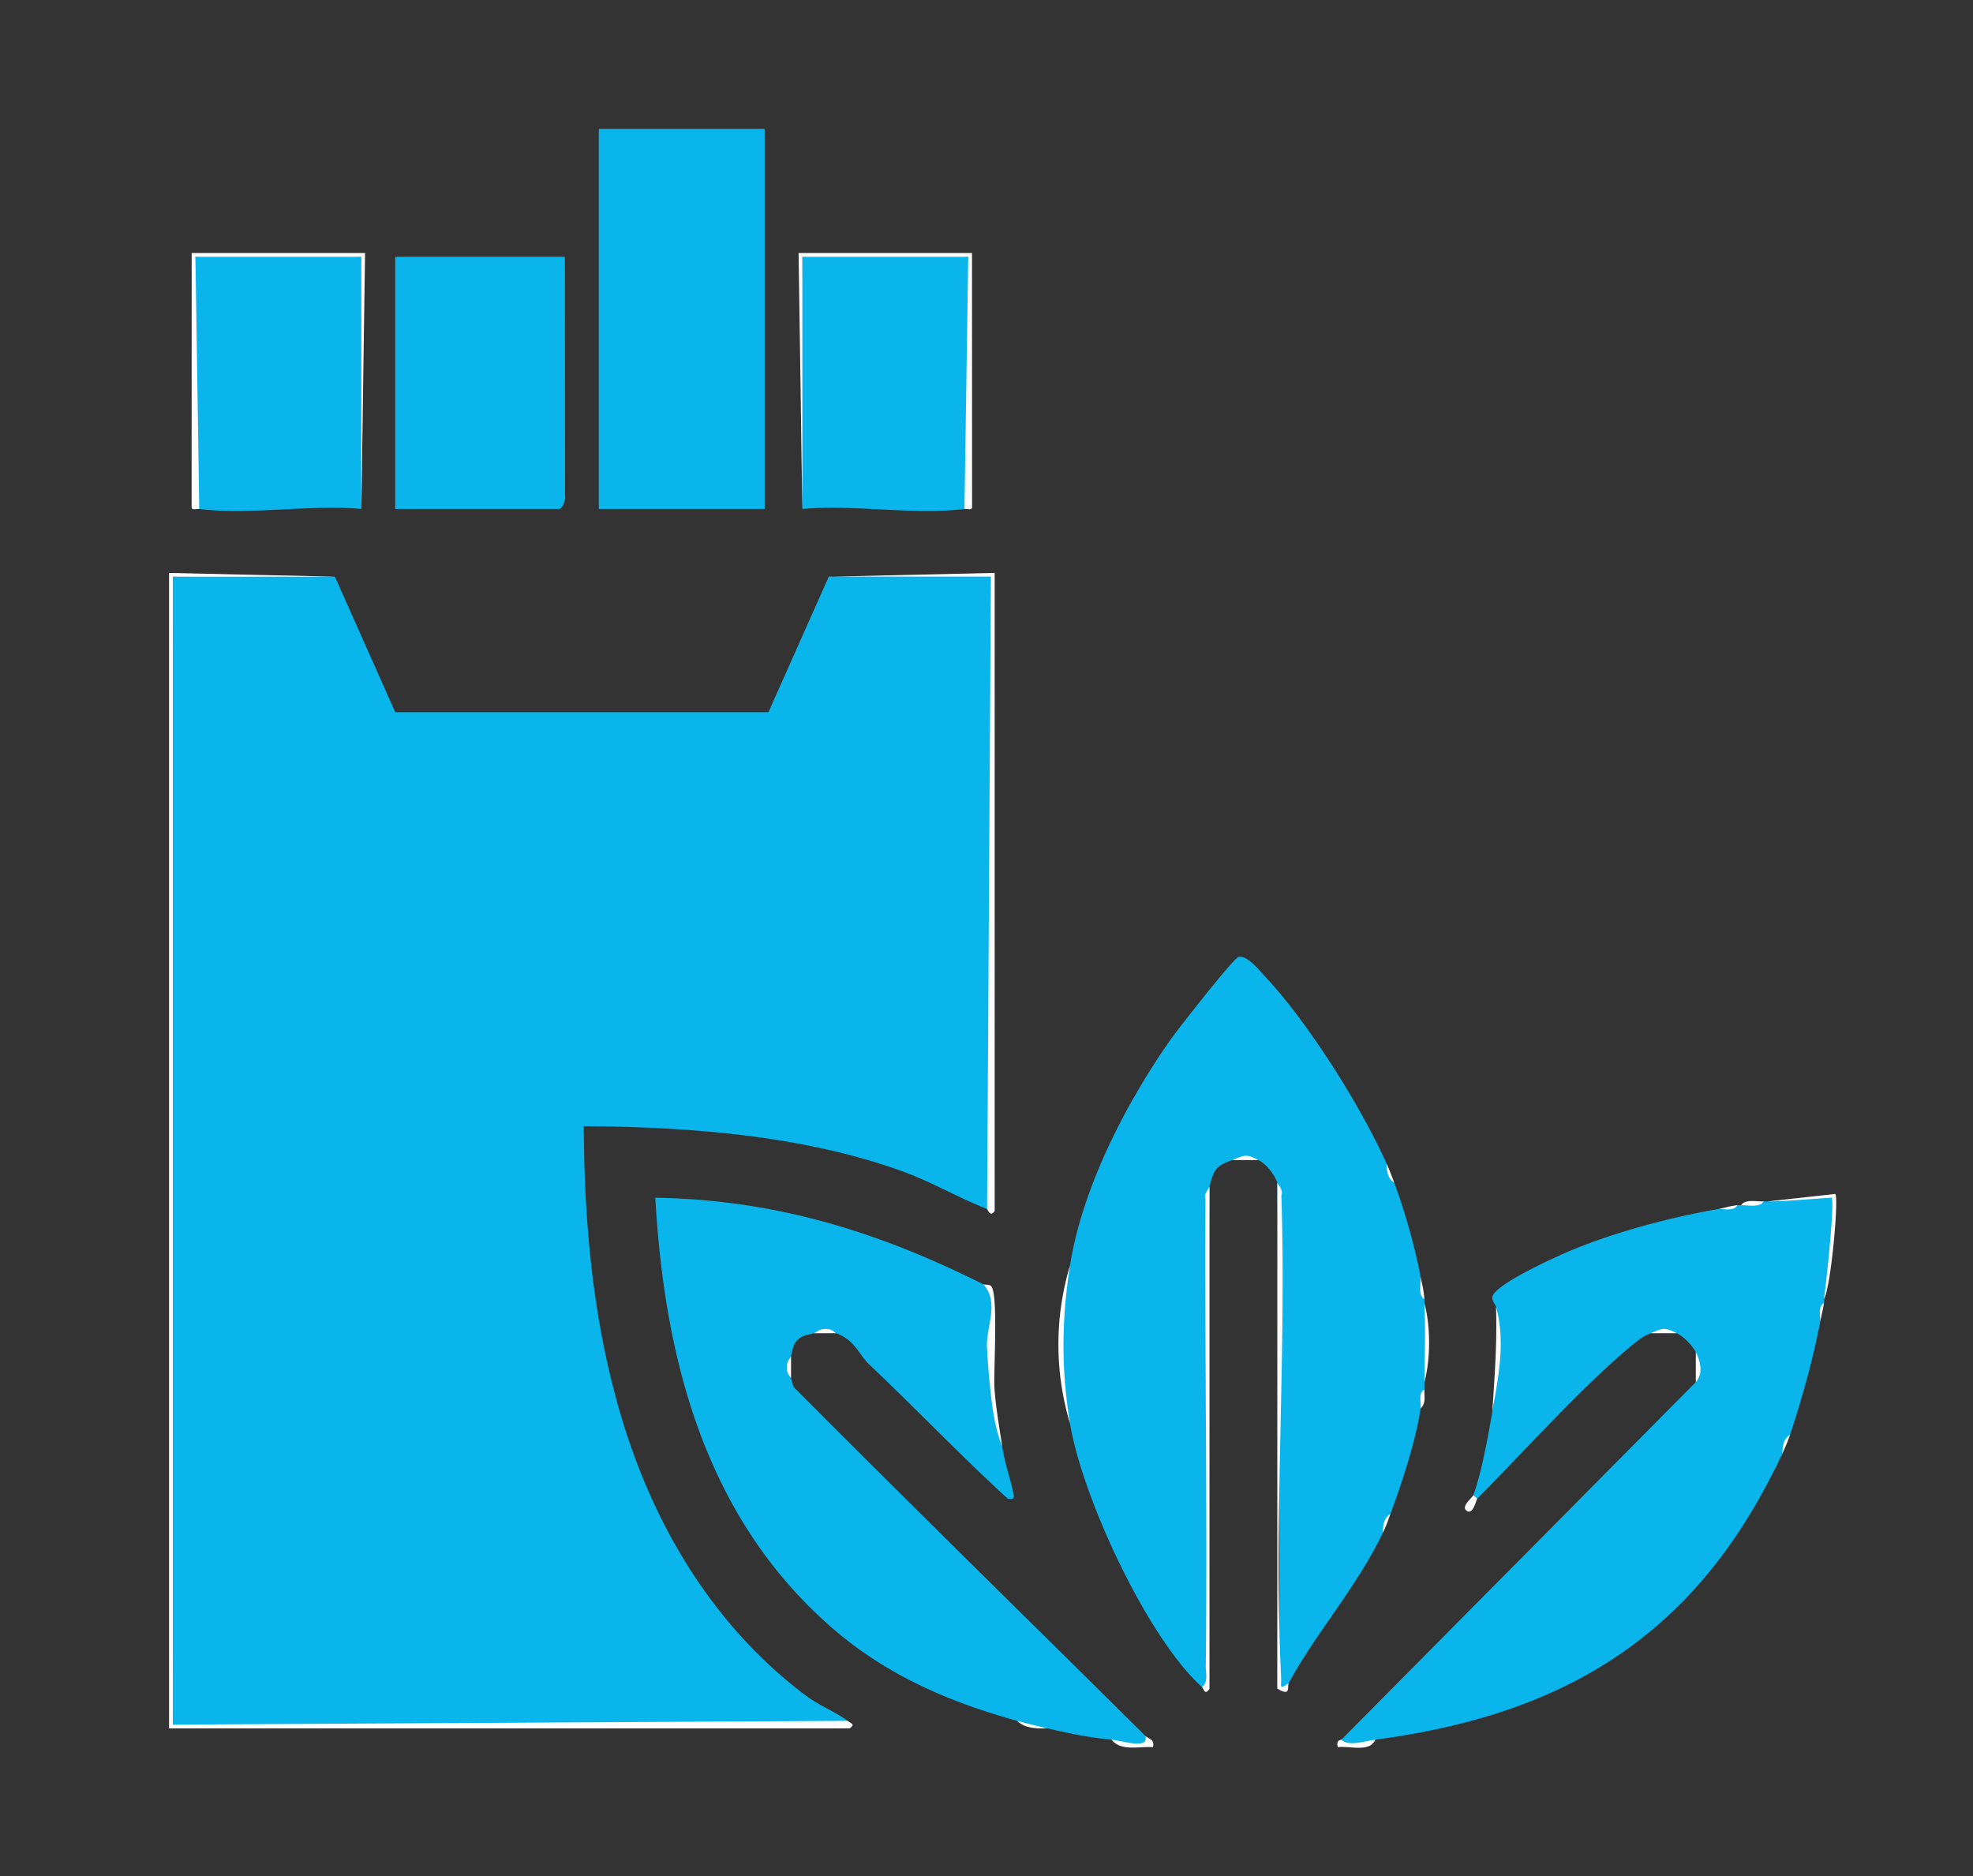
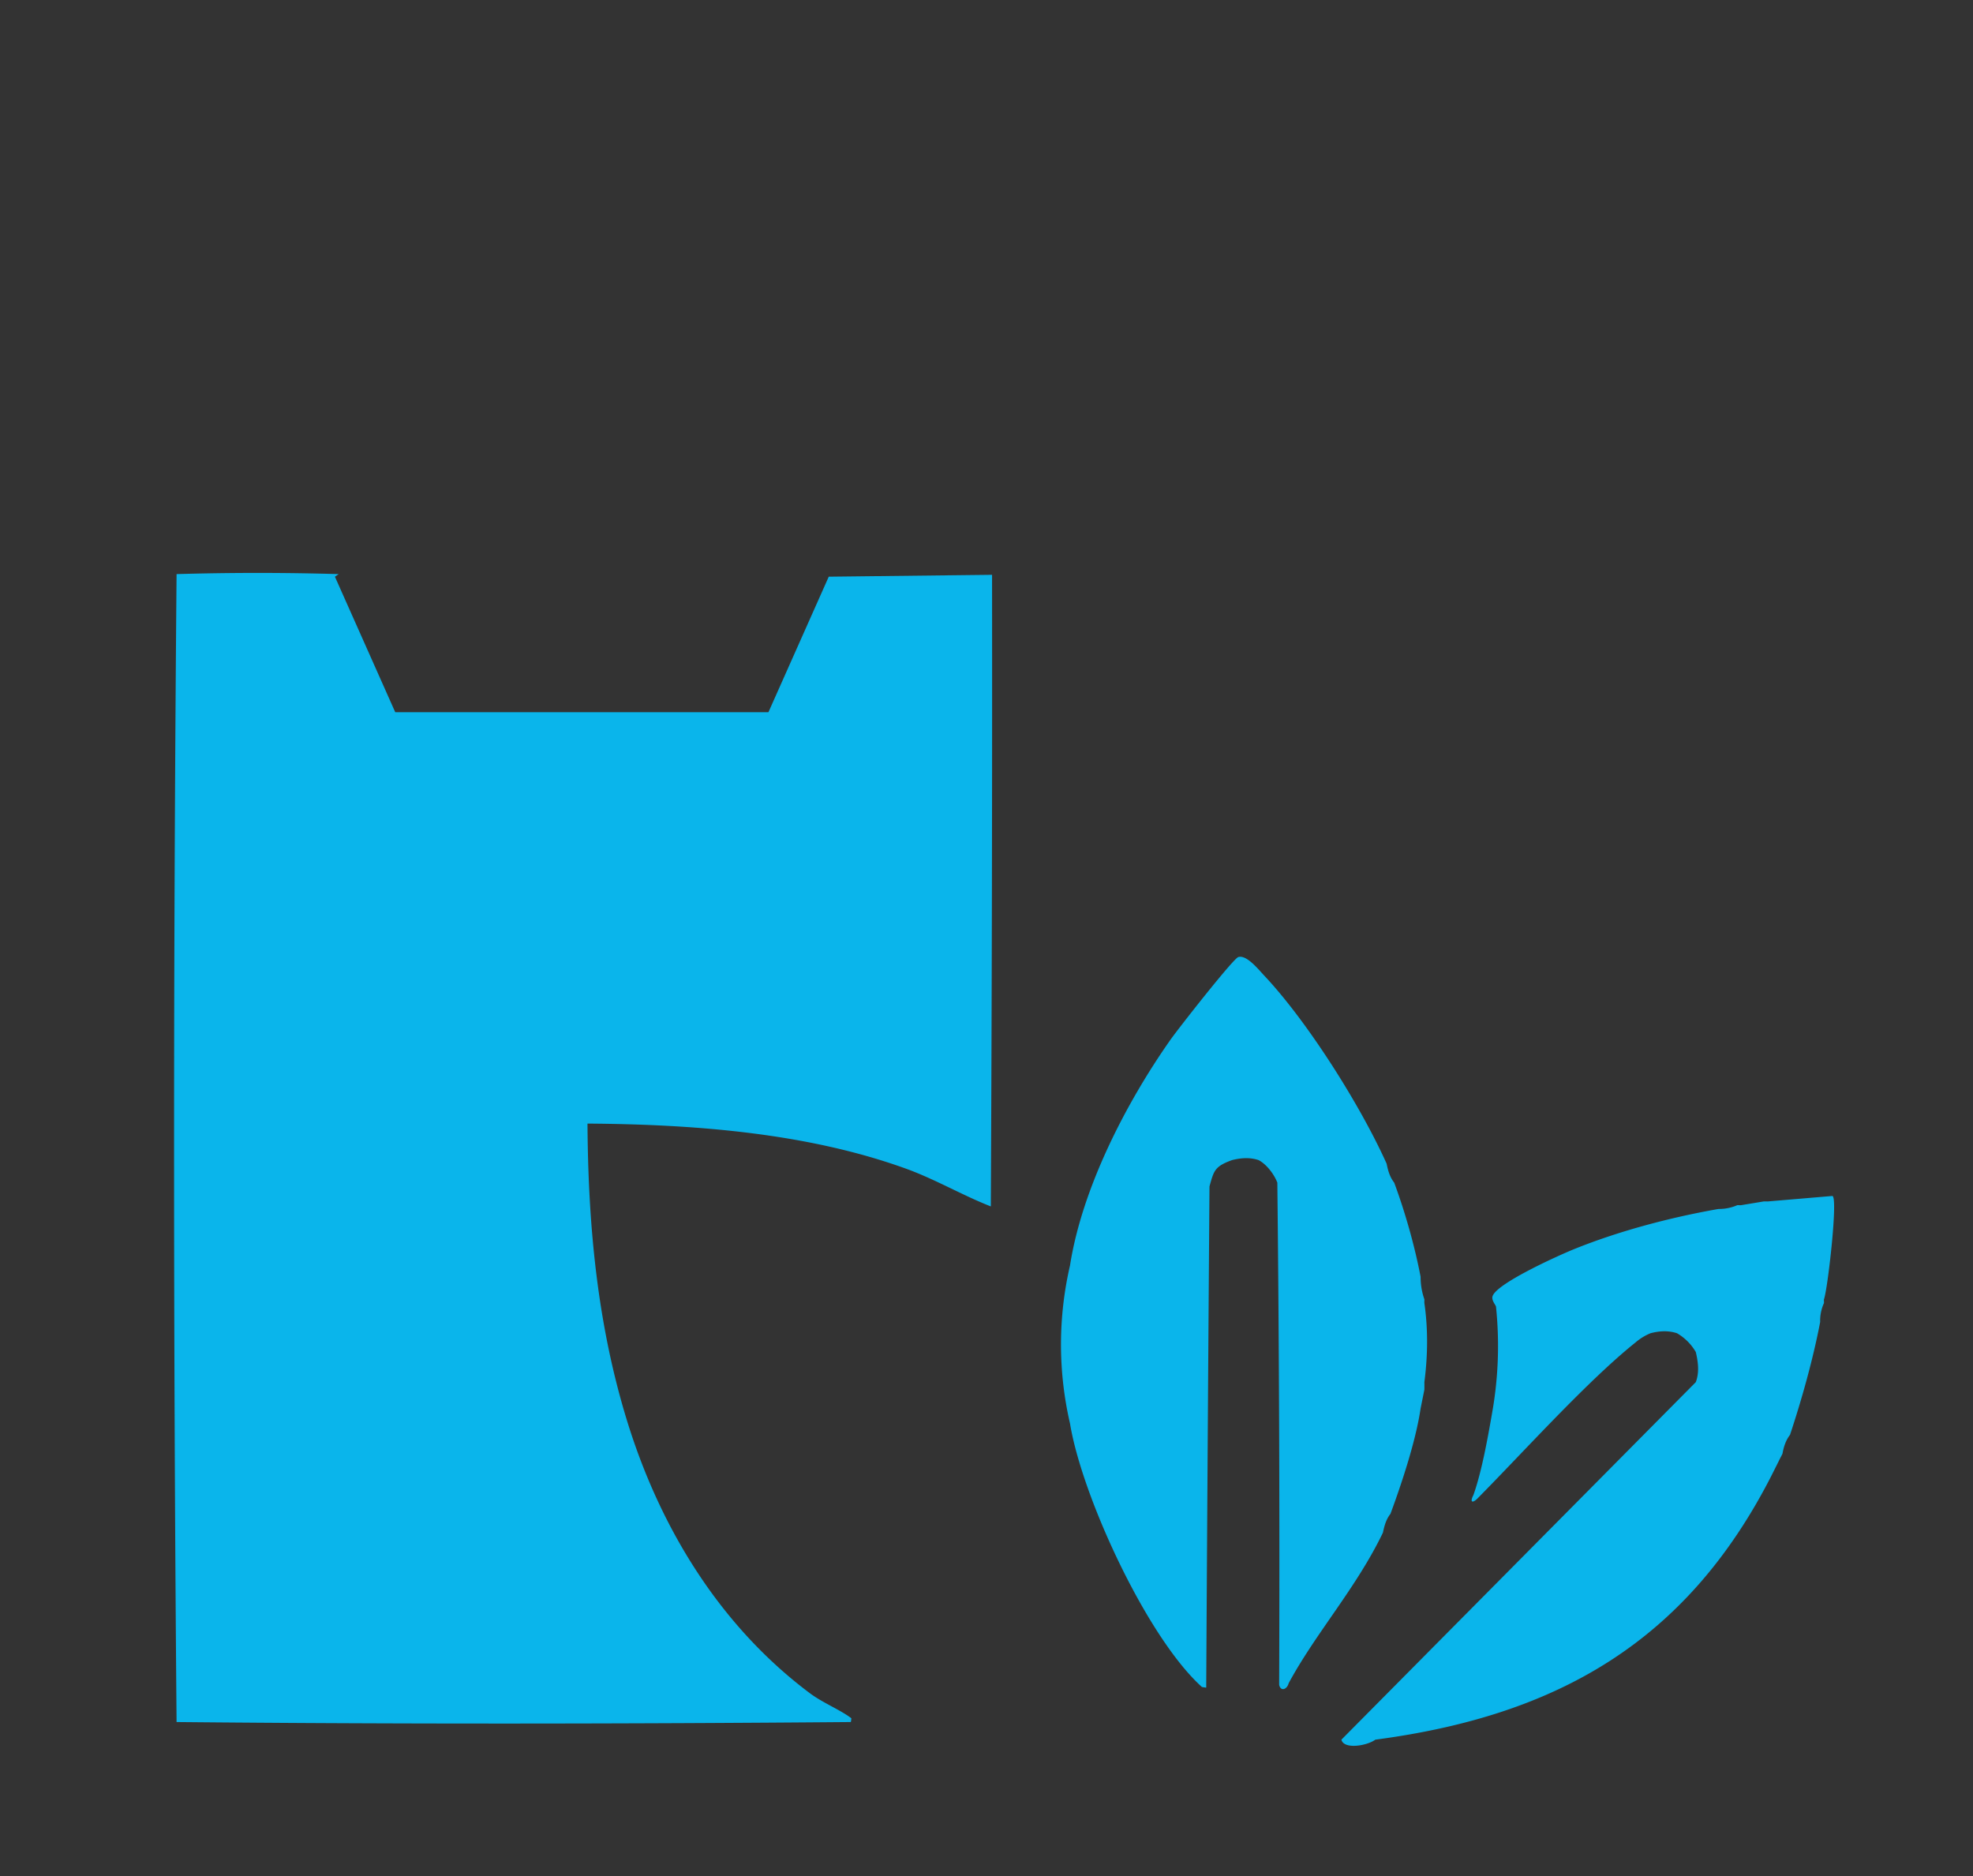
<svg xmlns="http://www.w3.org/2000/svg" width="61" height="58" fill="none">
  <rect width="100%" height="100%" fill="#333333" stroke="none" />
  <g clip-path="url(#a)">
-     <path fill="#0AB5EB" d="m10.355 17.83 1.865 4.189h11.538l1.865-4.19 5.049-.058q.01 9.755-.038 19.527l-.116.08c-.892-.35-1.72-.84-2.62-1.166-3.082-1.115-6.591-1.372-9.85-1.395.018 3.125.302 6.2 1.224 9.192 1.019 3.308 2.874 6.344 5.662 8.427.387.288.95.516 1.272.767-.007.065-.013.116-.02.116-6.872.058-14.002.067-20.843 0a2047 2047 0 0 1 0-35.49 86 86 0 0 1 5.012 0M42.872 35.982c.041.207.1.414.233.581.338.912.633 1.954.816 2.91q0 .363.117.697c.002.039-.003.078 0 .117.117.81.105 1.633 0 2.443q.002.117 0 .233l-.117.582c-.146.995-.58 2.305-.932 3.258-.134.167-.19.376-.233.582-.824 1.711-2.076 3.1-2.914 4.654-.054.203-.253.26-.294.046q.028-7.79-.056-15.522c-.099-.26-.335-.571-.582-.698-.274-.09-.542-.067-.816 0-.536.194-.564.322-.7.815q-.057 7.787-.101 15.496l-.132-.02c-1.703-1.535-3.71-5.895-4.079-8.146a10.84 10.84 0 0 1 0-4.887c.372-2.376 1.716-5 3.1-6.97.224-.322 1.943-2.515 2.102-2.564.258-.08.627.387.803.573 1.346 1.43 2.982 4.026 3.786 5.82M54.643 37.145l2.007-.17c.187.008-.144 2.902-.258 3.195-.006.039.005.078 0 .117a1.3 1.3 0 0 0-.117.582c-.217 1.142-.566 2.385-.932 3.49-.132.17-.196.374-.233.582-.018.043-.08.154-.117.233l-.233.465c-2.614 5.105-6.594 7.4-12.238 8.145-.263.192-.974.309-1.049 0L52.43 42.73c.114-.303.072-.622 0-.93a1.6 1.6 0 0 0-.583-.582c-.271-.088-.543-.071-.816 0a1.7 1.7 0 0 0-.467.287c-1.499 1.199-3.474 3.4-4.894 4.832-.164.155-.224.09-.116-.116.26-.728.447-1.784.582-2.56a11.8 11.8 0 0 0 .117-3.258c-.002-.05-.123-.17-.114-.295.024-.386 2.053-1.295 2.483-1.471 1.402-.573 3.015-.998 4.507-1.26q.308.002.583-.117c.038-.004.078.003.117 0l.699-.116h.116z" />
-     <path fill="#0AB5EB" d="M30.401 39.705c.22.063.25.236.285.448a14.8 14.8 0 0 0 .298 4.555c.082.533.215.877.326 1.362.041.173.096.312-.15.266-1.459-1.335-2.823-2.764-4.259-4.127-.388-.368-.437-.752-1.046-.991-.233-.093-.464-.074-.7 0-.199.061-.36.055-.522.237-.127.143-.125.3-.177.46-.074.237-.093.463 0 .699.045.12.039.258.167.353 3.572 3.592 7.194 7.135 10.789 10.701.358.457-.754.316-1.05.116-.748-.075-1.259-.188-1.98-.349-.32-.03-.647-.07-.933-.232-2.186-.608-4.126-1.455-5.828-2.966-3.831-3.401-5.08-8.237-5.36-13.208 3.703.061 6.874 1.042 10.14 2.676M23.642 3.983h-5.129v11.752h5.129zM17.464 7.94l.006 7.394c.026.118-.084.401-.18.401h-5.07V7.94zM6.16 15.735l-.116-.034q-.08-3.904 0-7.762c1.599-.098 3.475-.099 5.128 0q.075 3.855 0 7.796c-1.572-.144-3.484.195-5.012 0M24.807 15.735q-.075-3.919 0-7.796c1.6-.098 3.476-.099 5.128 0 .066 2.49.06 5.172.001 7.718 0 .027-.052.053-.117.078-1.528.195-3.44-.144-5.012 0" />
-     <path fill="#FDFDFD" d="M10.355 17.83H5.343v35.489l20.863-.117c.101.08.254.107.058.234H5.227V17.713zM25.623 17.83l5.13-.118v19.723c-.138.217-.218-.052-.235-.059l.118-19.549h-5.013zM6.16 15.735c-.086-.01-.249.057-.236-.07l.002-7.842h5.361l-.116 7.912V7.94H6.043zM24.807 15.735l-.117-7.912h5.362l.002 7.842c.013.127-.15.059-.235.07l.116-7.796h-5.128zM39.492 36.563c.038.1.187.209.125.395.163 4.92-.246 10.008-.008 14.909.014.285-.084.38.233.173-.053.097.09.434-.352.164l.002-15.64M37.394 36.68v15.533c-.145.22-.18-.01-.233-.058.194-.121.117-.44.119-.639.051-4.813-.035-9.63-.01-14.443-.06-.169.1-.307.124-.394M30.984 44.708c-.18-.434-.282-1.004-.334-1.47a23 23 0 0 1-.137-1.62c-.016-.622.393-1.36-.112-1.913.05.024.168-.006.237.052.235.2.077 2.62.108 3.152.032.532.157 1.269.238 1.8M33.082 44.01a8.5 8.5 0 0 1 0-4.887c-.262 1.68-.275 3.207 0 4.887M44.038 42.73c.01-.794.038-1.655 0-2.443.194.709.194 1.735 0 2.443M54.644 37.145l2.097-.233c.117.117-.132 2.881-.35 3.258.06-.404.347-3.03.234-3.141-.666.038-1.312.107-1.981.116M46.136 43.661c.074-1.086.154-2.166.116-3.258.305 1.067.068 2.198-.117 3.258M35.413 53.668c.105.104.296.099.232.348-.419-.034-.976.144-1.281-.232.367.038 1.163.313 1.049-.116M42.523 53.784c-.179.405-.781.185-1.165.232-.02-.138-.022-.203.116-.232.216.221.725.043 1.049 0M45.67 46.337c-.02.02-.144.563-.349.348-.13-.135.204-.384.232-.464zM32.383 53.435c-.319.008-.693.006-.933-.232.255.07.676.175.933.232M52.43 42.73v-.93c.141.293.24.654 0 .93M51.846 41.218h-.815c.389-.15.403-.202.815 0M38.91 35.865h-.816c.38-.138.4-.213.815 0M44.038 40.17c-.207-.13-.1-.48-.117-.698.049.256.093.367.117.698M54.527 37.145c-.13.202-.48.105-.7.117.128-.196.48-.113.7-.117M25.856 41.218h-.7c.12-.038.16-.144.409-.13.184.009.215.1.291.13M24.457 42.614c-.028-.076-.12-.118-.13-.292-.013-.252.092-.288.13-.406zM55.11 44.941c-.005-.22.032-.456.233-.582-.088.264-.156.383-.233.582M42.756 47.385c-.005-.22.032-.457.233-.582-.094.252-.108.32-.233.582M43.105 36.563c-.2-.125-.237-.362-.233-.582.106.238.142.338.233.582M53.711 37.262c-.099.188-.396.109-.583.116.19-.033.32-.086.583-.117M56.275 40.869c.007-.187-.072-.483.117-.582-.036.233-.08.389-.117.582M43.921 43.545c.026-.178-.086-.482.117-.582-.007.203.06.415-.117.582M54.76 45.64l.233-.466c-.092.2-.147.297-.233.465" />
+     <path fill="#0AB5EB" d="m10.355 17.83 1.865 4.189h11.538l1.865-4.19 5.049-.058q.01 9.755-.038 19.527c-.892-.35-1.72-.84-2.62-1.166-3.082-1.115-6.591-1.372-9.85-1.395.018 3.125.302 6.2 1.224 9.192 1.019 3.308 2.874 6.344 5.662 8.427.387.288.95.516 1.272.767-.007.065-.013.116-.02.116-6.872.058-14.002.067-20.843 0a2047 2047 0 0 1 0-35.49 86 86 0 0 1 5.012 0M42.872 35.982c.041.207.1.414.233.581.338.912.633 1.954.816 2.91q0 .363.117.697c.002.039-.003.078 0 .117.117.81.105 1.633 0 2.443q.002.117 0 .233l-.117.582c-.146.995-.58 2.305-.932 3.258-.134.167-.19.376-.233.582-.824 1.711-2.076 3.1-2.914 4.654-.054.203-.253.26-.294.046q.028-7.79-.056-15.522c-.099-.26-.335-.571-.582-.698-.274-.09-.542-.067-.816 0-.536.194-.564.322-.7.815q-.057 7.787-.101 15.496l-.132-.02c-1.703-1.535-3.71-5.895-4.079-8.146a10.84 10.84 0 0 1 0-4.887c.372-2.376 1.716-5 3.1-6.97.224-.322 1.943-2.515 2.102-2.564.258-.08.627.387.803.573 1.346 1.43 2.982 4.026 3.786 5.82M54.643 37.145l2.007-.17c.187.008-.144 2.902-.258 3.195-.006.039.005.078 0 .117a1.3 1.3 0 0 0-.117.582c-.217 1.142-.566 2.385-.932 3.49-.132.17-.196.374-.233.582-.018.043-.08.154-.117.233l-.233.465c-2.614 5.105-6.594 7.4-12.238 8.145-.263.192-.974.309-1.049 0L52.43 42.73c.114-.303.072-.622 0-.93a1.6 1.6 0 0 0-.583-.582c-.271-.088-.543-.071-.816 0a1.7 1.7 0 0 0-.467.287c-1.499 1.199-3.474 3.4-4.894 4.832-.164.155-.224.09-.116-.116.26-.728.447-1.784.582-2.56a11.8 11.8 0 0 0 .117-3.258c-.002-.05-.123-.17-.114-.295.024-.386 2.053-1.295 2.483-1.471 1.402-.573 3.015-.998 4.507-1.26q.308.002.583-.117c.038-.004.078.003.117 0l.699-.116h.116z" />
  </g>
  <defs>
    <clipPath id="a">
      <path fill="#fff" d="M0 0h61v58H0z" />
    </clipPath>
  </defs>
</svg>